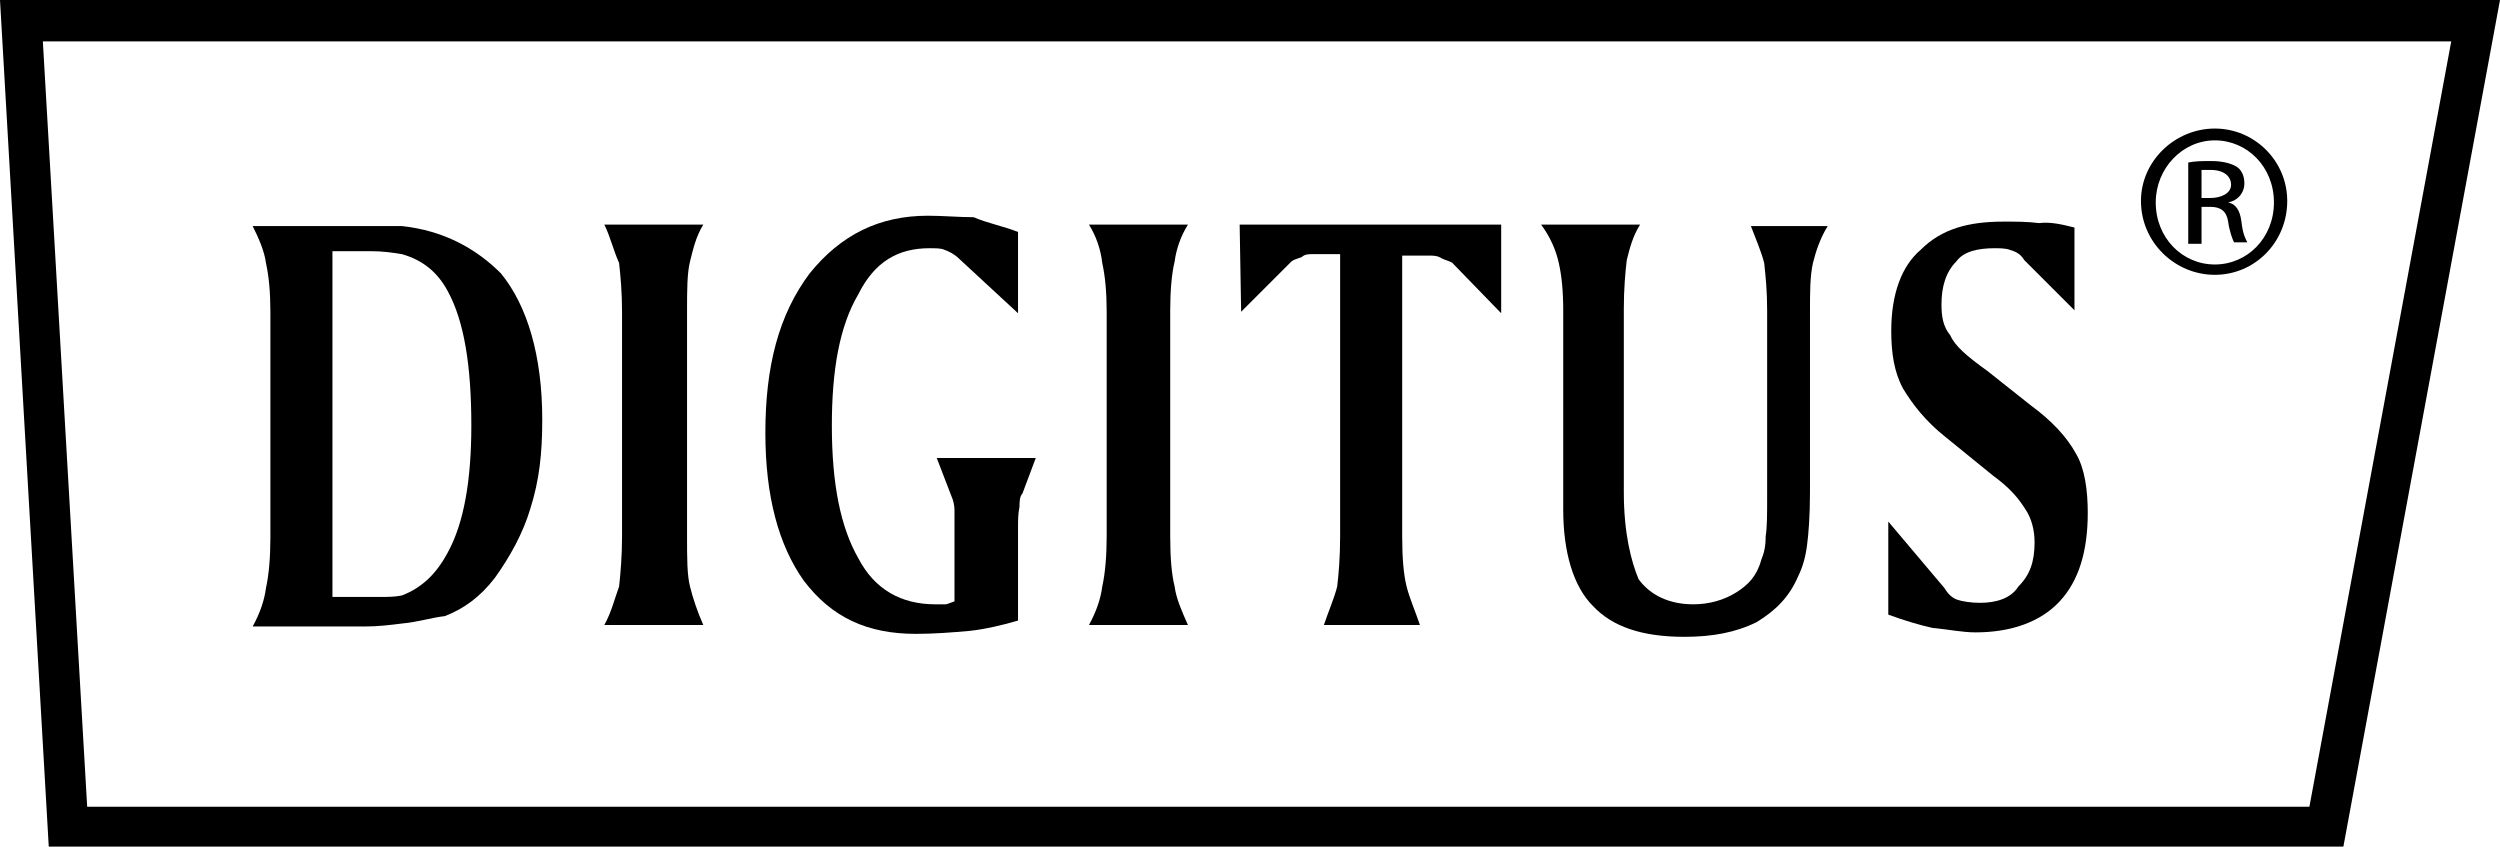
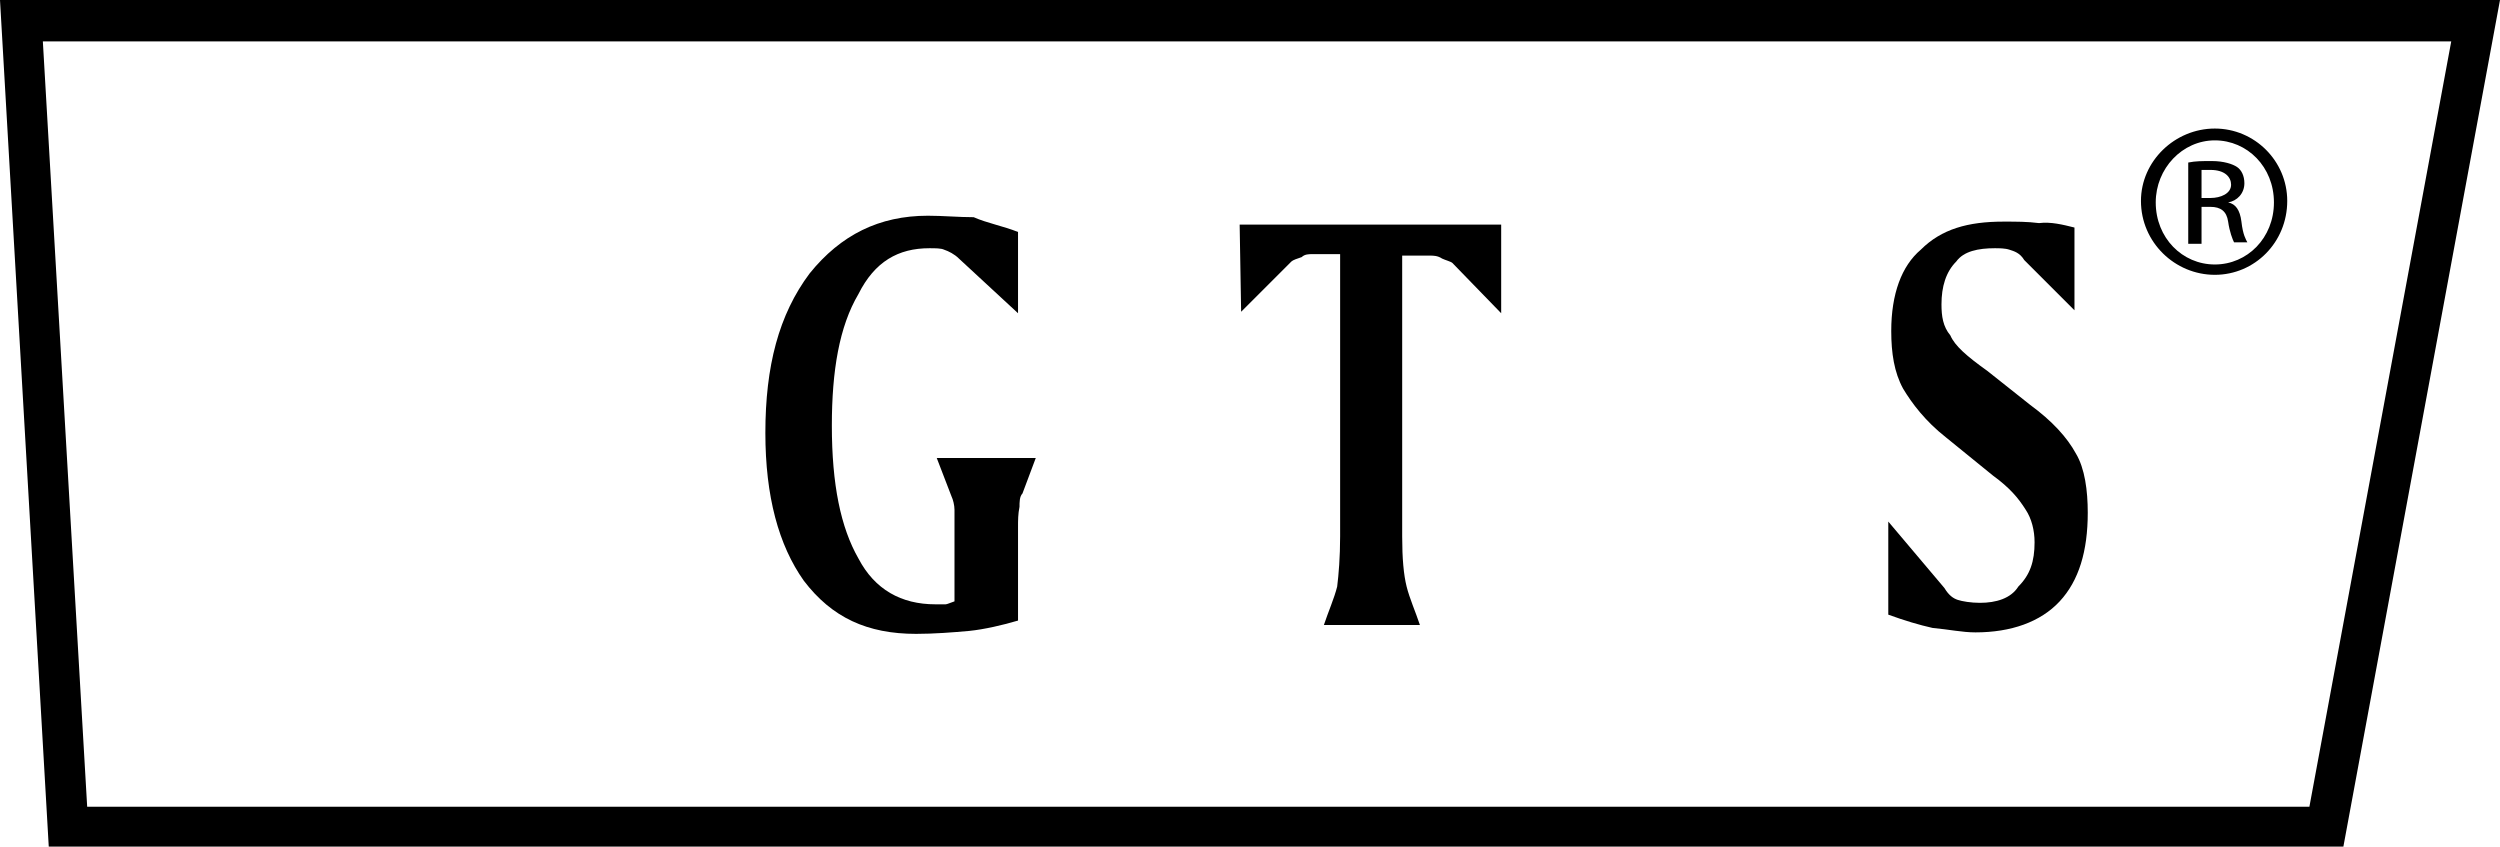
<svg xmlns="http://www.w3.org/2000/svg" version="1.1" id="Ebene_2" x="0px" y="0px" width="169.2px" height="57.3px" viewBox="0 0 169.2 57.3" style="enable-background:new 0 0 169.2 57.3;" xml:space="preserve">
  <g>
    <g>
-       <path d="M40.9,15.2h6.7c-0.5,0.8-0.7,1.7-0.9,2.5s-0.2,2-0.2,3.3v15.3c0,1.5,0,2.6,0.2,3.4c0.2,0.8,0.5,1.7,0.9,2.6h-6.7    c0.5-0.9,0.7-1.8,1-2.6c0.1-0.9,0.2-2.1,0.2-3.4V21.1c0-1.3-0.1-2.4-0.2-3.3C41.5,16.9,41.3,16,40.9,15.2" />
      <path d="M68.9,15.7v5.5l-4-3.7c-0.3-0.3-0.7-0.5-1-0.6c-0.2-0.1-0.6-0.1-1-0.1c-2.1,0-3.7,0.9-4.8,3.1c-1.3,2.2-1.8,5.2-1.8,8.9    c0,4,0.6,6.9,1.8,9c1.1,2.1,2.9,3.1,5.2,3.1H64c0.1,0,0.3-0.1,0.6-0.2v-4.8v-1.4c0-0.3-0.1-0.7-0.2-0.9l-1-2.6h6.7l-0.9,2.4    C69,33.6,69,34,69,34.3c-0.1,0.5-0.1,0.9-0.1,1.4V42c-1,0.3-2.3,0.6-3.3,0.7c-1.1,0.1-2.4,0.2-3.6,0.2c-3.3,0-5.7-1.1-7.6-3.6    c-1.7-2.4-2.6-5.7-2.6-10c0-4.5,0.9-8,3-10.8c2.1-2.6,4.7-3.9,8-3.9c1,0,2.1,0.1,3.1,0.1C66.8,15.1,67.9,15.3,68.9,15.7" />
-       <path d="M27.2,42.2c-0.8,0.1-1.6,0.2-2.5,0.2h-7.6c0.5-0.9,0.8-1.8,0.9-2.6c0.2-0.9,0.3-2.1,0.3-3.4V21.1c0-1.3-0.1-2.4-0.3-3.3    c-0.1-0.8-0.5-1.7-0.9-2.5h8.5h1.6c2.8,0.3,5,1.5,6.7,3.2c1.8,2.2,2.8,5.6,2.8,9.9c0,2.3-0.2,4.1-0.8,6c-0.5,1.7-1.4,3.3-2.4,4.7    c-1,1.3-2.1,2.1-3.4,2.6C29.2,41.8,28.3,42.1,27.2,42.2 M22.5,17v23.4h3.2c0.6,0,1,0,1.5-0.1c1.3-0.5,2.3-1.4,3.1-2.9    c1.1-2,1.6-4.9,1.6-8.6c0-4.1-0.5-7.1-1.6-9.1c-0.7-1.3-1.7-2.1-3.1-2.5c-0.6-0.1-1.3-0.2-2.1-0.2C25.1,17,22.5,17,22.5,17z" />
-       <path d="M73.7,15.2h6.7c-0.5,0.8-0.8,1.7-0.9,2.5c-0.2,0.8-0.3,2-0.3,3.3v15.3c0,1.5,0.1,2.6,0.3,3.4c0.1,0.8,0.5,1.7,0.9,2.6    h-6.7c0.5-0.9,0.8-1.8,0.9-2.6c0.2-0.9,0.3-2.1,0.3-3.4V21.1c0-1.3-0.1-2.4-0.3-3.3C74.5,16.9,74.2,16,73.7,15.2" />
      <path d="M83.9,15.2h17.7v6l-3.3-3.4c-0.1-0.1-0.5-0.2-0.7-0.3c-0.3-0.2-0.6-0.2-0.8-0.2h-1.9v19c0,1.5,0.1,2.6,0.3,3.4    c0.2,0.8,0.6,1.7,0.9,2.6h-6.5c0.3-0.9,0.7-1.8,0.9-2.6c0.1-0.8,0.2-2,0.2-3.4V17.2h-1.9c-0.2,0-0.5,0-0.7,0.2    c-0.3,0.1-0.6,0.2-0.7,0.3L84,21.1L83.9,15.2L83.9,15.2z" />
-       <path d="M104.3,15.2h6.7c-0.5,0.8-0.7,1.6-0.9,2.4c-0.1,0.8-0.2,2-0.2,3.3v12.4c0,2.8,0.5,4.7,1,5.9c0.8,1.1,2.1,1.7,3.7,1.7    c1.1,0,2.1-0.3,2.9-0.8s1.4-1.1,1.7-2.2c0.2-0.5,0.3-0.9,0.3-1.6c0.1-0.6,0.1-1.5,0.1-2.6V32V21c0-1.3-0.1-2.3-0.2-3.2    c-0.2-0.8-0.6-1.7-0.9-2.5h5.2c-0.5,0.8-0.8,1.7-1,2.5c-0.2,0.9-0.2,2-0.2,3.3v12.2c0,1.6-0.1,2.9-0.2,3.6    c-0.1,0.8-0.3,1.5-0.6,2.1c-0.6,1.4-1.5,2.3-2.8,3.1c-1.4,0.7-3,1-4.9,1c-2.9,0-4.9-0.7-6.2-2.1c-1.3-1.3-2-3.6-2-6.5V21.1    c0-1.4-0.1-2.4-0.3-3.3C105.3,16.9,104.9,16,104.3,15.2" />
      <path d="M140.4,15.4V21l-3.4-3.4c-0.3-0.5-0.7-0.6-1-0.7s-0.7-0.1-1-0.1c-1.1,0-2.1,0.2-2.6,0.9c-0.7,0.7-1,1.7-1,2.9    c0,0.8,0.1,1.5,0.6,2.1c0.3,0.7,1.1,1.4,2.5,2.4l2.9,2.3c1.5,1.1,2.5,2.2,3.1,3.3c0.6,1,0.8,2.5,0.8,4c0,2.6-0.6,4.6-1.9,6    c-1.3,1.4-3.3,2.1-5.7,2.1c-0.9,0-1.8-0.2-2.9-0.3c-0.9-0.2-1.9-0.5-3-0.9v-6.3l3.8,4.5c0.3,0.5,0.6,0.7,0.9,0.8    c0.3,0.1,0.9,0.2,1.5,0.2c1.1,0,2.1-0.3,2.6-1.1c0.8-0.8,1.1-1.7,1.1-3c0-0.8-0.2-1.6-0.6-2.2c-0.5-0.8-1.1-1.5-2.2-2.3l-3.2-2.6    c-1.4-1.1-2.3-2.3-2.9-3.3c-0.6-1.1-0.8-2.4-0.8-3.9c0-2.5,0.7-4.4,2-5.5c1.4-1.4,3.2-1.9,5.6-1.9c0.9,0,1.6,0,2.4,0.1    C138.8,15,139.6,15.2,140.4,15.4" />
      <path d="M149.9,8.7c2.7,0,4.9,2.2,4.9,4.9c0,2.8-2.2,5-4.9,5s-5-2.2-5-5C144.9,10.9,147.2,8.7,149.9,8.7L149.9,8.7z M149.9,9.5    c-2.2,0-4,1.9-4,4.2c0,2.4,1.8,4.2,4,4.2s4-1.8,4-4.2C153.9,11.3,152.1,9.5,149.9,9.5L149.9,9.5z M149,16.5h-0.9V11    c0.5-0.1,0.9-0.1,1.6-0.1c0.8,0,1.4,0.2,1.7,0.4s0.5,0.6,0.5,1.1c0,0.7-0.5,1.2-1.1,1.3l0,0c0.5,0.1,0.8,0.5,0.9,1.3    c0.1,0.9,0.3,1.2,0.4,1.4h-0.9c-0.1-0.2-0.3-0.7-0.4-1.4c-0.1-0.7-0.5-1-1.2-1H149V16.5z M149,13.4h0.6c0.7,0,1.4-0.3,1.4-0.9    c0-0.5-0.4-1-1.4-1c-0.3,0-0.5,0-0.6,0V13.4z" />
    </g>
    <g>
      <path d="M158.6,57.3H3.3L0,0h169.2L158.6,57.3z M5.9,54.6h150.4l9.6-51.8H2.9L5.9,54.6z" />
    </g>
  </g>
</svg>